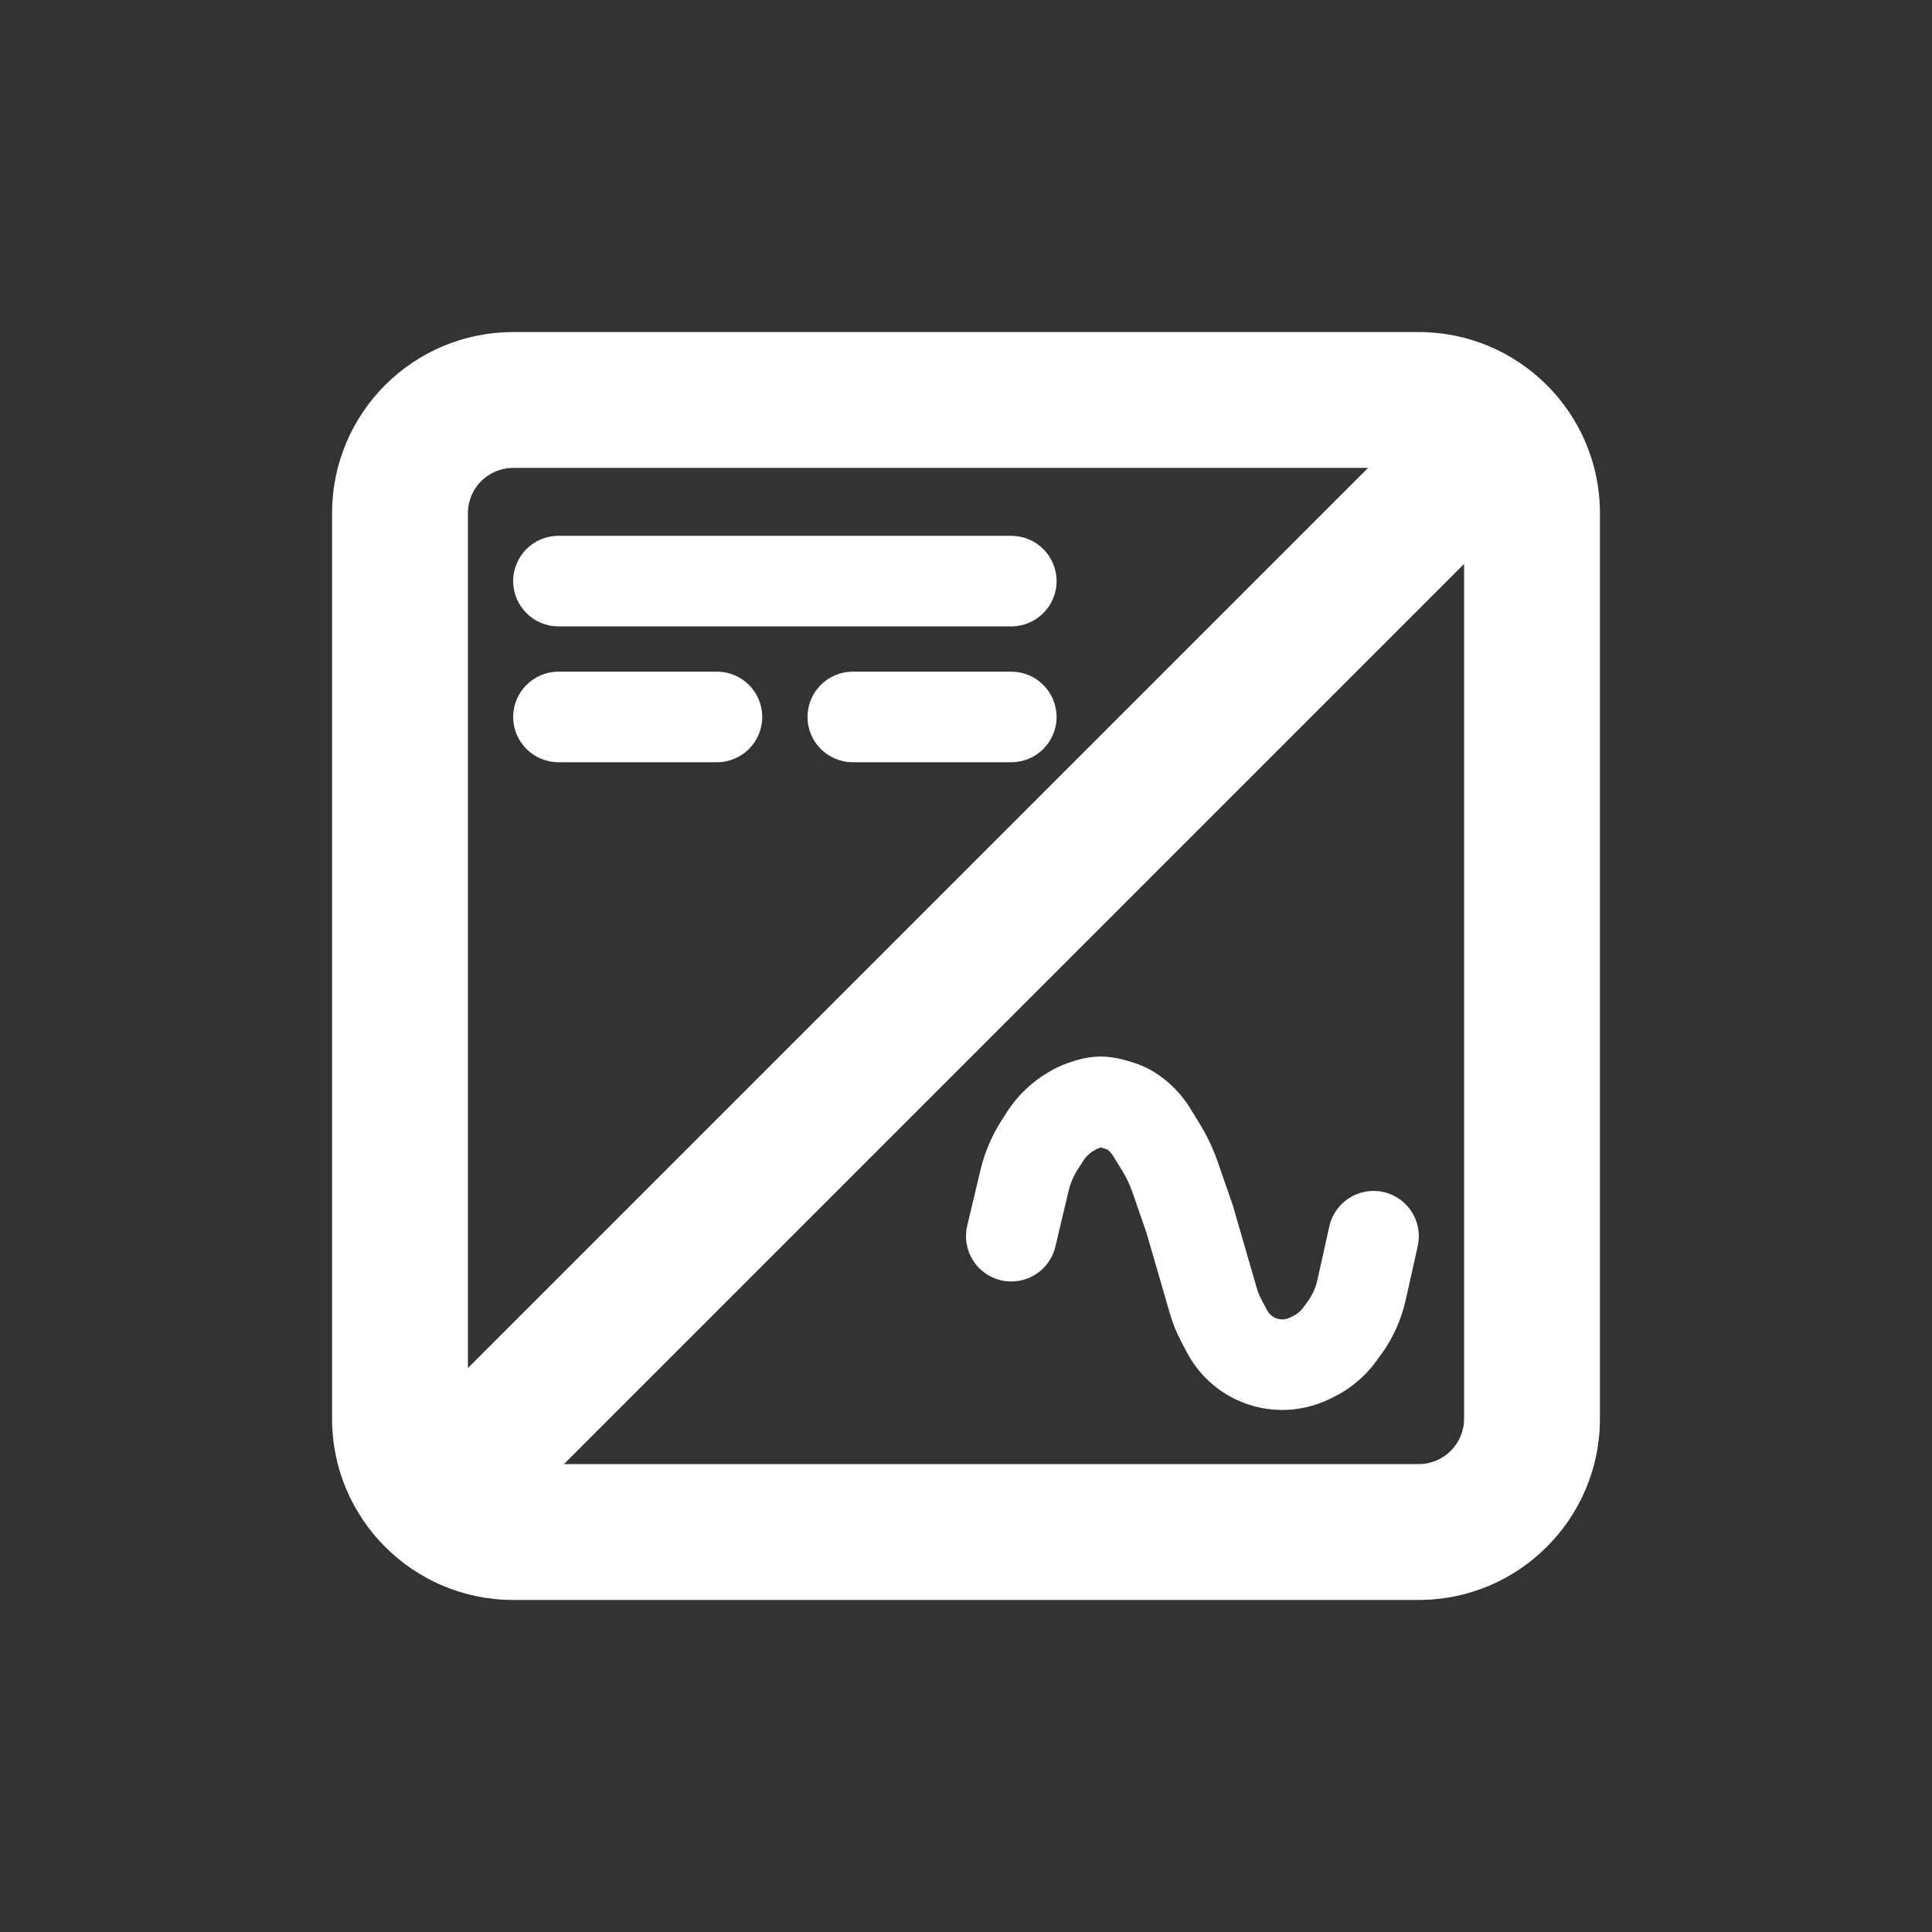
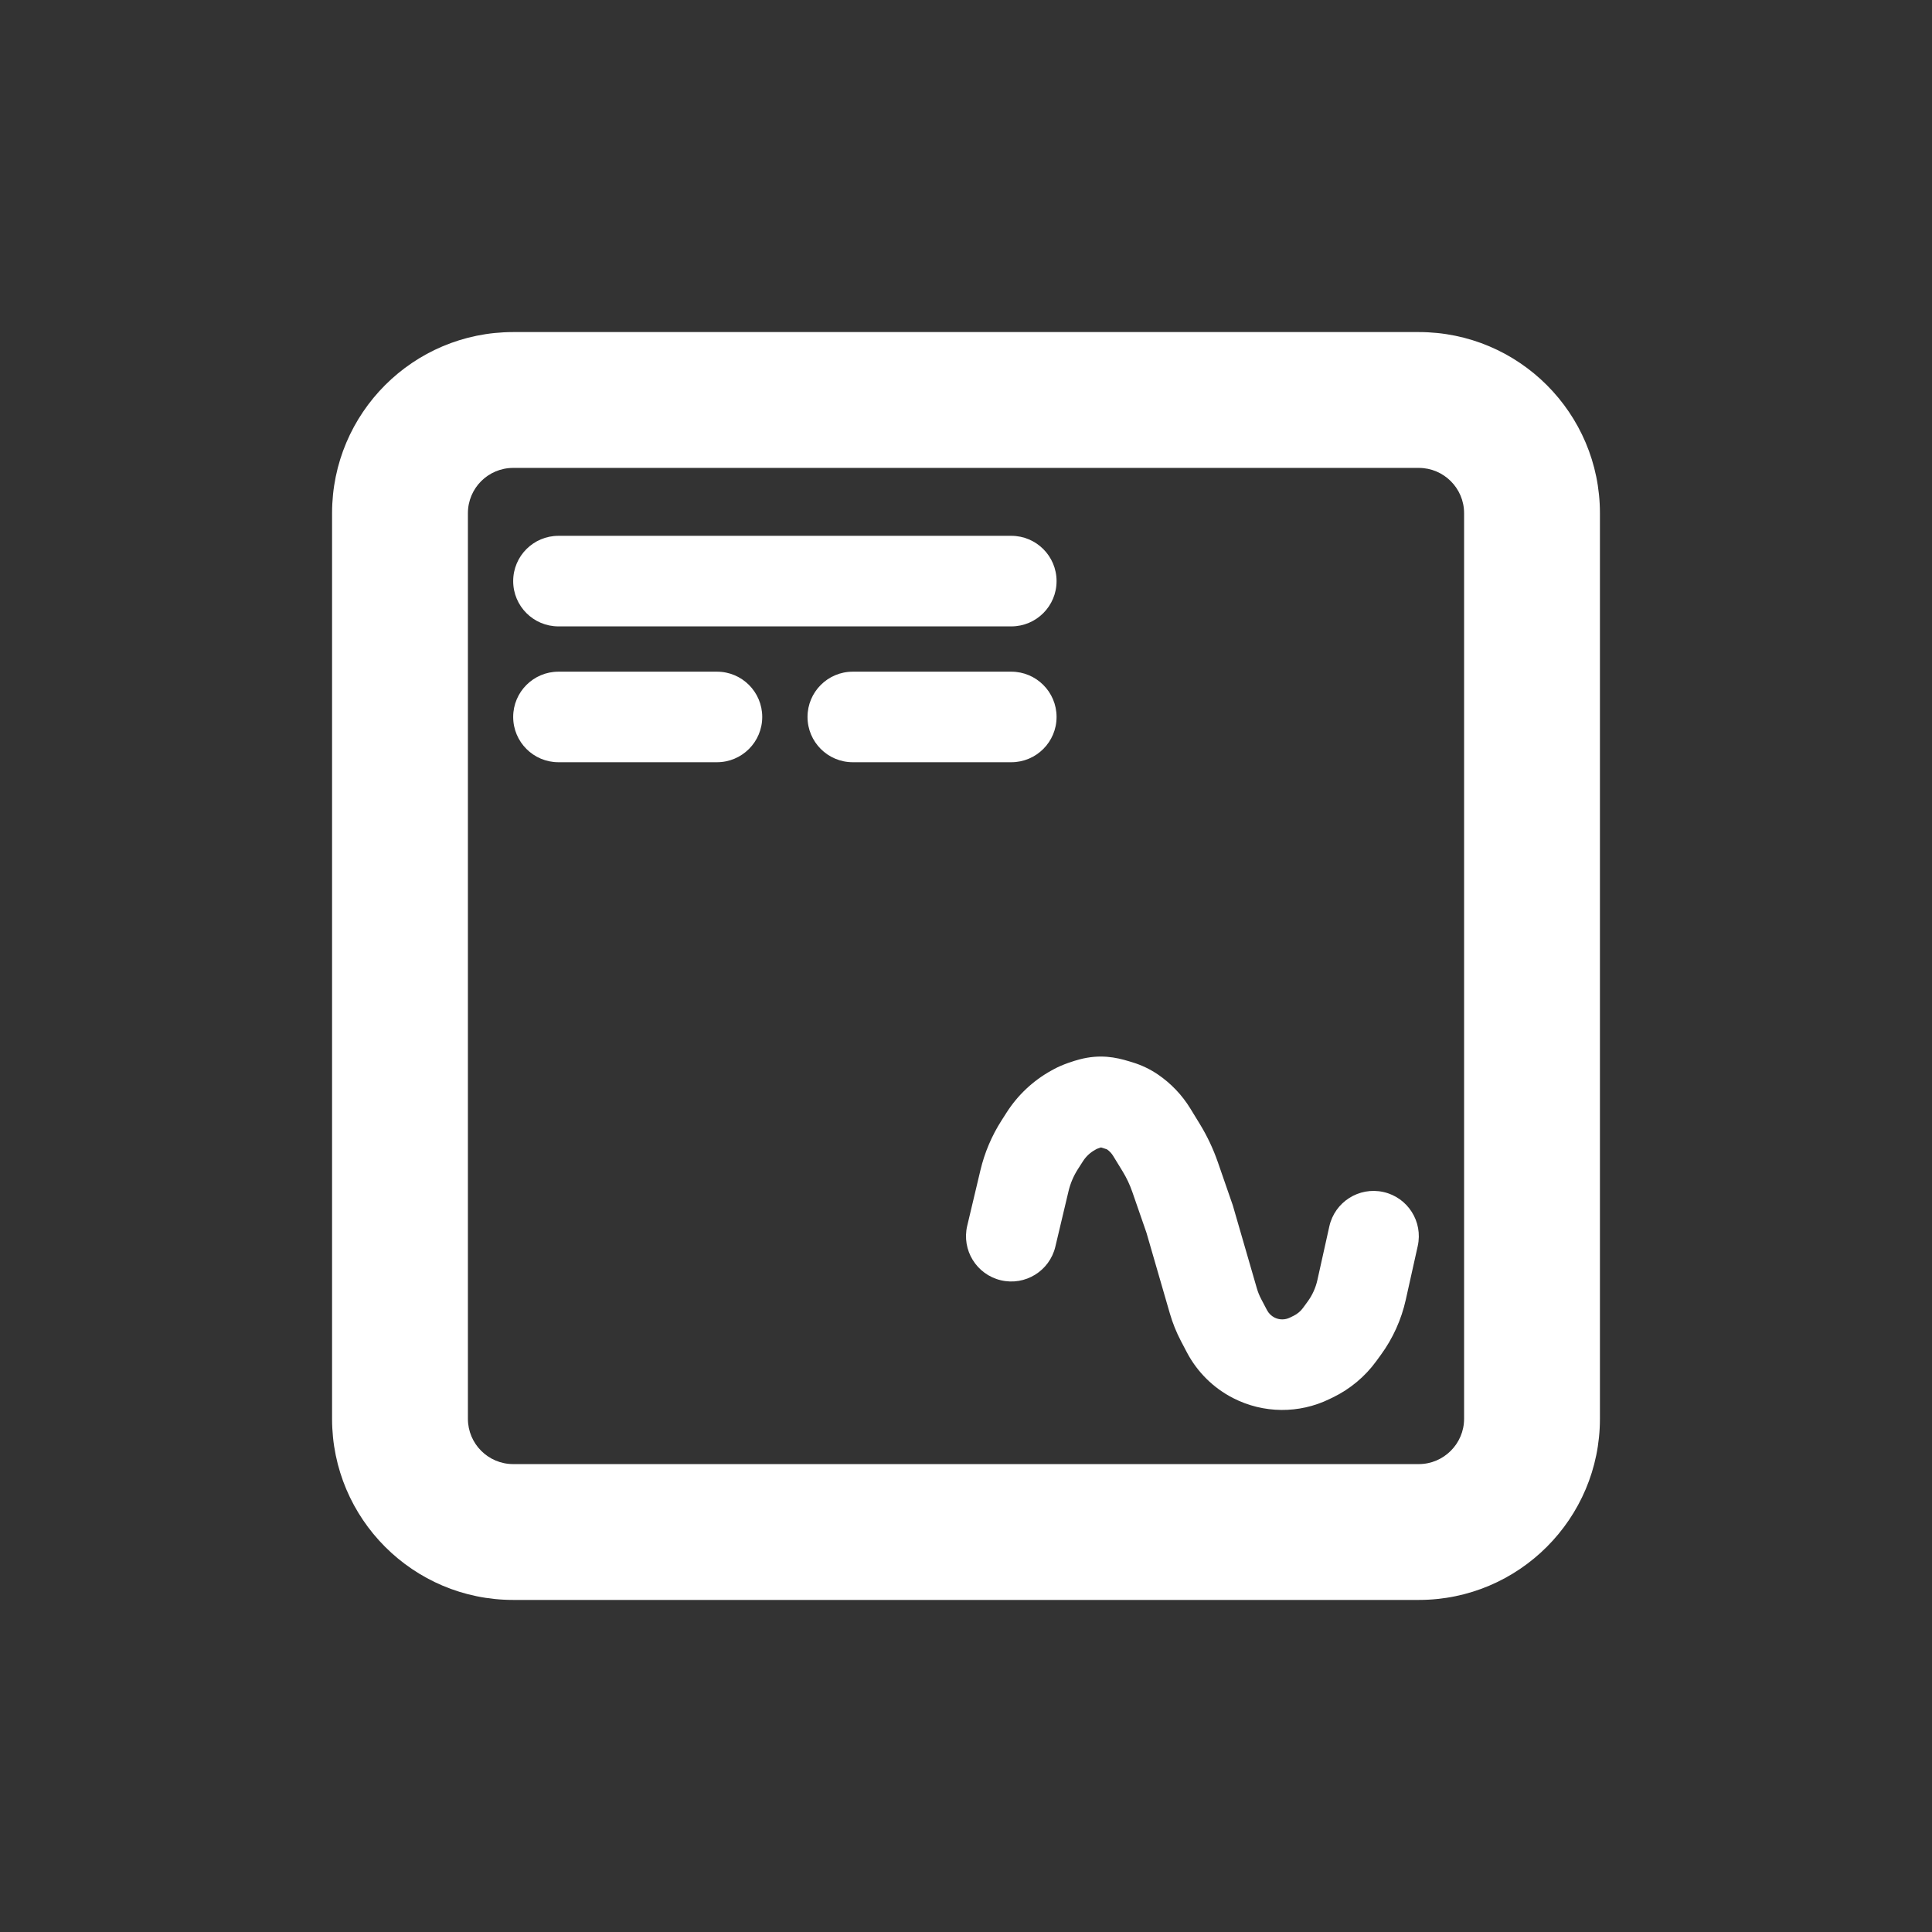
<svg xmlns="http://www.w3.org/2000/svg" width="132" height="132" xml:space="preserve" overflow="hidden">
  <rect width="100%" height="100%" fill="#333333" stroke="none" />
  <g transform="translate(-120 66)">
    <g>
      <path d="M216.938-43.312C223.763-43.312 229.312-37.773 229.312-30.938L229.312 30.938C229.312 37.763 223.763 43.312 216.938 43.312L155.062 43.312C148.227 43.312 142.688 37.763 142.688 30.938L142.688-30.938C142.688-37.773 148.227-43.312 155.062-43.312L216.938-43.312ZM216.938-34.031 155.062-34.031C153.353-34.031 151.969-32.647 151.969-30.938L151.969 30.938C151.969 32.639 153.353 34.031 155.062 34.031L216.938 34.031C218.639 34.031 220.031 32.639 220.031 30.938L220.031-30.938C220.031-32.647 218.639-34.031 216.938-34.031Z" fill="#FFFFFF" fill-rule="nonzero" fill-opacity="1" />
      <path d="M155.062-26.297C155.062-28.006 156.448-29.391 158.156-29.391L189.094-29.391C190.802-29.391 192.188-28.006 192.188-26.297 192.188-24.588 190.802-23.203 189.094-23.203L158.156-23.203C156.448-23.203 155.062-24.588 155.062-26.297Z" fill="#FFFFFF" fill-rule="evenodd" fill-opacity="1" />
      <path d="M155.062-17.016C155.062-18.724 156.448-20.109 158.156-20.109L168.984-20.109C170.693-20.109 172.078-18.724 172.078-17.016 172.078-15.307 170.693-13.922 168.984-13.922L158.156-13.922C156.448-13.922 155.062-15.307 155.062-17.016Z" fill="#FFFFFF" fill-rule="evenodd" fill-opacity="1" />
      <path d="M175.172-17.016C175.172-18.724 176.557-20.109 178.266-20.109L189.094-20.109C190.802-20.109 192.188-18.724 192.188-17.016 192.188-15.307 190.802-13.922 189.094-13.922L178.266-13.922C176.557-13.922 175.172-15.307 175.172-17.016Z" fill="#FFFFFF" fill-rule="evenodd" fill-opacity="1" />
-       <path d="M223.312-37.313C225.125-35.5 225.125-32.562 223.312-30.75L155.25 37.312C153.438 39.125 150.5 39.125 148.687 37.312 146.875 35.501 146.875 32.562 148.687 30.75L216.75-37.313C218.562-39.125 221.501-39.125 223.312-37.313Z" fill="#FFFFFF" fill-rule="evenodd" fill-opacity="1" />
      <path d="M193.757 6.381C195.169 6.011 196.239 6.237 197.142 6.511L197.384 6.585C197.995 6.771 198.576 7.048 199.106 7.408 200.003 8.018 200.76 8.812 201.327 9.737L201.974 10.794C202.477 11.616 202.89 12.49 203.206 13.401L204.229 16.353 205.871 22.019C205.944 22.273 206.043 22.517 206.165 22.75L206.568 23.517C206.681 23.731 206.857 23.905 207.073 24.016 207.401 24.184 207.791 24.188 208.123 24.026L208.381 23.9C208.636 23.775 208.858 23.589 209.026 23.36L209.346 22.922C209.665 22.485 209.89 21.986 210.008 21.457L210.824 17.789C211.195 16.121 212.849 15.07 214.517 15.441 216.184 15.812 217.235 17.465 216.864 19.133L216.047 22.802C215.745 24.162 215.165 25.445 214.343 26.57L214.024 27.008C213.261 28.052 212.256 28.893 211.095 29.461L210.837 29.586C208.755 30.603 206.316 30.579 204.253 29.523 202.902 28.832 201.798 27.74 201.091 26.396L200.688 25.629C200.372 25.026 200.117 24.394 199.928 23.741L198.331 18.228 197.36 15.428C197.19 14.938 196.968 14.467 196.697 14.025L196.05 12.969C195.942 12.793 195.798 12.641 195.627 12.525 195.616 12.517 195.359 12.437 195.343 12.432 195.294 12.417 195.255 12.405 195.223 12.396 195.169 12.413 195.106 12.434 195.05 12.454 195 12.472 194.961 12.487 194.935 12.498L194.82 12.562C194.482 12.748 194.197 13.016 193.99 13.341L193.639 13.889C193.345 14.35 193.13 14.856 193.004 15.388L192.105 19.175C191.71 20.838 190.042 21.866 188.38 21.471 186.717 21.076 185.69 19.409 186.084 17.747L186.984 13.959C187.27 12.752 187.757 11.602 188.425 10.558L188.776 10.009C189.539 8.815 190.588 7.831 191.828 7.145L191.995 7.054C192.589 6.725 193.387 6.478 193.757 6.381Z" fill="#FFFFFF" fill-rule="evenodd" fill-opacity="1" />
    </g>
  </g>
</svg>